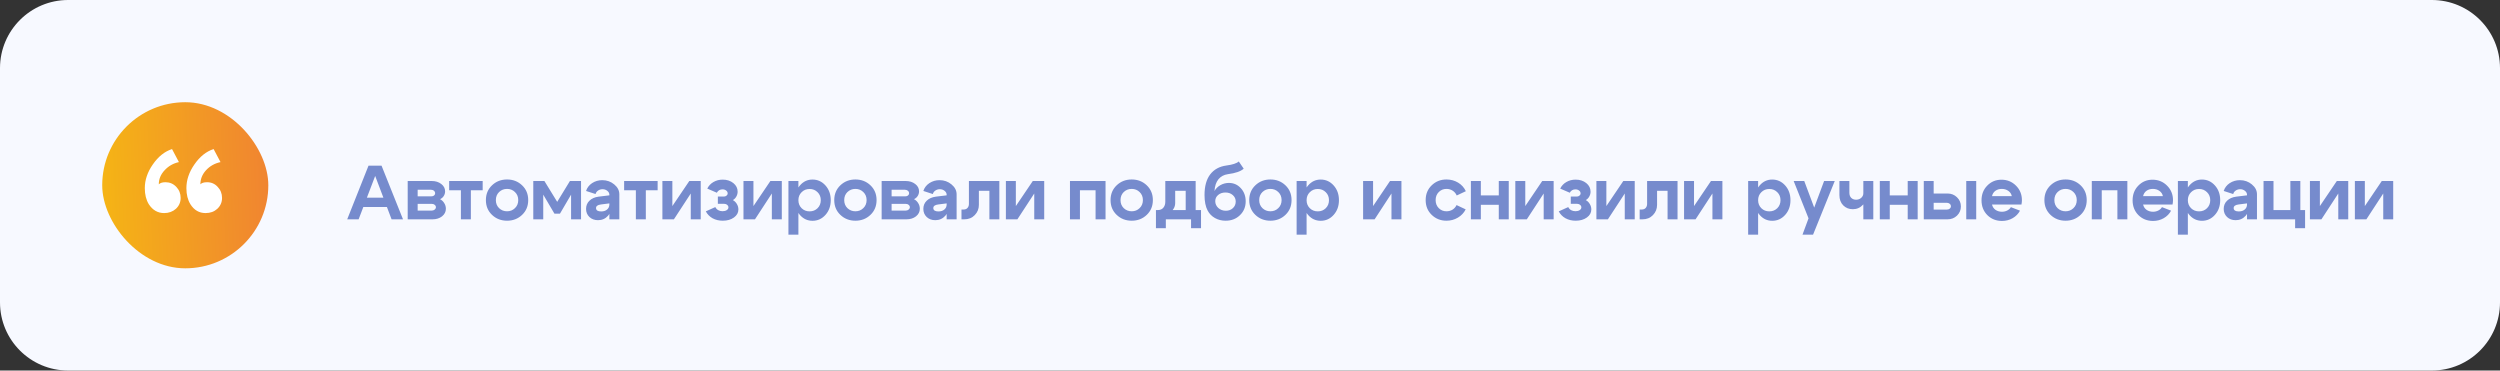
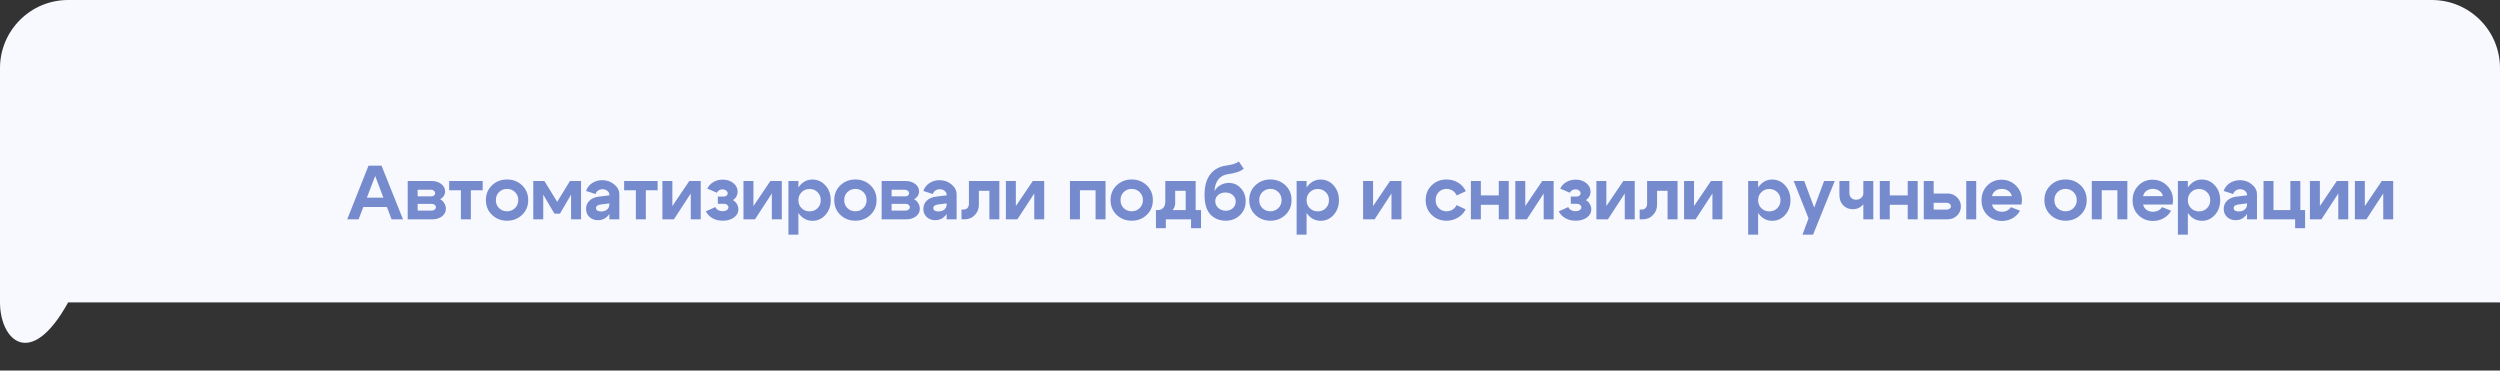
<svg xmlns="http://www.w3.org/2000/svg" width="587" height="87" viewBox="0 0 587 87" fill="none">
  <rect x="0" y="0" width="587" height="87" fill="#333333" stroke="none" />
-   <path d="M0 16C0 7.163 7.163 0 16 0H571C579.837 0 587 7.163 587 16V71C587 79.837 579.837 87 571 87H16C7.163 87 0 79.837 0 71V16Z" fill="#F7F9FF" />
-   <rect x="24" y="24" width="39" height="39" rx="19.5" fill="url(#paint0_linear_2122_75)" />
-   <path d="M51.775 38.06C50.395 38.36 49.255 39.005 48.355 39.995C47.485 40.955 47.05 42.05 47.05 43.28C47.35 42.95 47.875 42.785 48.625 42.785C49.615 42.785 50.44 43.145 51.1 43.865C51.79 44.585 52.135 45.455 52.135 46.475C52.135 47.495 51.76 48.35 51.01 49.04C50.29 49.7 49.375 50.03 48.265 50.03C46.765 50.03 45.58 49.34 44.71 47.96C44.08 46.94 43.765 45.68 43.765 44.18C43.765 42.26 44.395 40.4 45.655 38.6C46.915 36.77 48.415 35.57 50.155 35L51.775 38.06ZM42.01 38.06C40.66 38.36 39.535 39.005 38.635 39.995C37.735 40.955 37.285 42.05 37.285 43.28C37.615 42.95 38.14 42.785 38.86 42.785C39.85 42.785 40.69 43.145 41.38 43.865C42.07 44.585 42.415 45.455 42.415 46.475C42.415 47.495 42.04 48.35 41.29 49.04C40.54 49.7 39.625 50.03 38.545 50.03C37.045 50.03 35.845 49.34 34.945 47.96C34.315 46.94 34 45.68 34 44.18C34 42.26 34.63 40.4 35.89 38.6C37.15 36.77 38.65 35.57 40.39 35L42.01 38.06Z" fill="white" />
+   <path d="M0 16C0 7.163 7.163 0 16 0H571C579.837 0 587 7.163 587 16V71H16C7.163 87 0 79.837 0 71V16Z" fill="#F7F9FF" />
  <path d="M84.564 46.406H91.62V48.602H84.564V46.406ZM84.204 51.5H81.522L86.526 38.9H89.586L94.626 51.5H91.944L88.092 41.312L84.204 51.5ZM101.181 44.552H98.067V46.1H101.307C101.547 46.1 101.751 46.034 101.919 45.902C102.087 45.758 102.171 45.59 102.171 45.398C102.171 45.146 102.075 44.942 101.883 44.786C101.703 44.63 101.469 44.552 101.181 44.552ZM101.361 47.864H98.067V49.448H101.361C101.637 49.448 101.871 49.37 102.063 49.214C102.255 49.058 102.351 48.872 102.351 48.656C102.351 48.428 102.255 48.242 102.063 48.098C101.883 47.942 101.649 47.864 101.361 47.864ZM101.541 51.5H95.727V42.5H101.361C102.261 42.5 103.011 42.734 103.611 43.202C104.211 43.658 104.511 44.234 104.511 44.93C104.511 45.326 104.403 45.692 104.187 46.028C103.983 46.352 103.695 46.598 103.323 46.766C103.743 46.982 104.073 47.294 104.313 47.702C104.565 48.098 104.691 48.536 104.691 49.016C104.691 49.724 104.391 50.318 103.791 50.798C103.191 51.266 102.441 51.5 101.541 51.5ZM113.331 42.5V44.678H110.559V51.5H108.219V44.678H105.465V42.5H113.331ZM117.184 45.092C116.68 45.584 116.428 46.214 116.428 46.982C116.428 47.75 116.68 48.38 117.184 48.872C117.7 49.364 118.324 49.61 119.056 49.61C119.788 49.61 120.406 49.364 120.91 48.872C121.426 48.38 121.684 47.75 121.684 46.982C121.684 46.214 121.426 45.584 120.91 45.092C120.406 44.6 119.788 44.354 119.056 44.354C118.324 44.354 117.7 44.6 117.184 45.092ZM115.528 50.456C114.568 49.544 114.088 48.386 114.088 46.982C114.088 45.578 114.568 44.42 115.528 43.508C116.488 42.596 117.664 42.14 119.056 42.14C120.448 42.14 121.624 42.596 122.584 43.508C123.544 44.42 124.024 45.578 124.024 46.982C124.024 48.386 123.544 49.544 122.584 50.456C121.624 51.368 120.448 51.824 119.056 51.824C117.664 51.824 116.488 51.368 115.528 50.456ZM125.215 51.5V42.5H127.825L130.831 47.396L133.819 42.5H136.429V51.5H134.089V45.704L131.479 50.168H130.183L127.555 45.704V51.5H125.215ZM143.08 47.756L141.1 48.008C140.332 48.104 139.948 48.386 139.948 48.854C139.948 49.106 140.05 49.304 140.254 49.448C140.47 49.58 140.77 49.646 141.154 49.646C141.73 49.646 142.192 49.496 142.54 49.196C142.9 48.896 143.08 48.5 143.08 48.008H143.71C143.71 49.064 143.398 49.946 142.774 50.654C142.15 51.35 141.364 51.698 140.416 51.698C139.6 51.698 138.928 51.452 138.4 50.96C137.872 50.456 137.608 49.82 137.608 49.052C137.608 48.272 137.872 47.63 138.4 47.126C138.928 46.61 139.648 46.292 140.56 46.172L143.08 45.866V45.74C143.08 45.38 142.924 45.074 142.612 44.822C142.3 44.558 141.922 44.426 141.478 44.426C141.082 44.426 140.728 44.534 140.416 44.75C140.116 44.954 139.924 45.224 139.84 45.56L137.608 44.84C137.848 44.084 138.316 43.472 139.012 43.004C139.72 42.536 140.518 42.302 141.406 42.302C142.486 42.302 143.422 42.632 144.214 43.292C145.018 43.952 145.42 44.732 145.42 45.632V51.5H143.08V47.756ZM154.412 42.5V44.678H151.64V51.5H149.3V44.678H146.546V42.5H154.412ZM164.53 51.5H162.19V45.434L158.23 51.5H155.53V42.5H157.87V48.386L161.848 42.5H164.53V51.5ZM166.068 44.282C166.392 43.622 166.878 43.106 167.526 42.734C168.174 42.362 168.894 42.176 169.686 42.176C170.682 42.176 171.516 42.446 172.188 42.986C172.86 43.526 173.196 44.198 173.196 45.002C173.196 45.41 173.094 45.794 172.89 46.154C172.698 46.502 172.428 46.778 172.08 46.982C172.476 47.198 172.788 47.504 173.016 47.9C173.256 48.296 173.376 48.722 173.376 49.178C173.376 49.934 173.028 50.564 172.332 51.068C171.636 51.572 170.76 51.824 169.704 51.824C168.816 51.824 168.018 51.632 167.31 51.248C166.614 50.852 166.086 50.312 165.726 49.628L167.958 48.62C168.102 48.92 168.324 49.16 168.624 49.34C168.936 49.508 169.278 49.592 169.65 49.592C170.046 49.592 170.376 49.508 170.64 49.34C170.904 49.16 171.036 48.944 171.036 48.692C171.036 48.452 170.934 48.254 170.73 48.098C170.526 47.93 170.268 47.846 169.956 47.846H168.552V46.154H169.956C170.208 46.154 170.418 46.082 170.586 45.938C170.766 45.794 170.856 45.62 170.856 45.416C170.856 45.14 170.736 44.912 170.496 44.732C170.268 44.552 169.98 44.462 169.632 44.462C169.344 44.462 169.08 44.534 168.84 44.678C168.612 44.822 168.438 45.014 168.318 45.254L166.068 44.282ZM183.568 51.5H181.228V45.434L177.268 51.5H174.568V42.5H176.908V48.386L180.886 42.5H183.568V51.5ZM185.124 42.5H187.464V55.1H185.124V42.5ZM188.22 45.128C187.716 45.62 187.464 46.244 187.464 47C187.464 47.756 187.716 48.386 188.22 48.89C188.724 49.382 189.348 49.628 190.092 49.628C190.836 49.628 191.46 49.382 191.964 48.89C192.468 48.386 192.72 47.756 192.72 47C192.72 46.244 192.468 45.62 191.964 45.128C191.46 44.624 190.836 44.372 190.092 44.372C189.348 44.372 188.724 44.624 188.22 45.128ZM187.824 50.474C187.032 49.55 186.636 48.392 186.636 47C186.636 45.608 187.032 44.456 187.824 43.544C188.616 42.62 189.6 42.158 190.776 42.158C191.976 42.158 192.99 42.62 193.818 43.544C194.646 44.468 195.06 45.62 195.06 47C195.06 48.38 194.646 49.532 193.818 50.456C192.99 51.38 191.976 51.842 190.776 51.842C189.6 51.842 188.616 51.386 187.824 50.474ZM198.978 45.092C198.474 45.584 198.222 46.214 198.222 46.982C198.222 47.75 198.474 48.38 198.978 48.872C199.494 49.364 200.118 49.61 200.85 49.61C201.582 49.61 202.2 49.364 202.704 48.872C203.22 48.38 203.478 47.75 203.478 46.982C203.478 46.214 203.22 45.584 202.704 45.092C202.2 44.6 201.582 44.354 200.85 44.354C200.118 44.354 199.494 44.6 198.978 45.092ZM197.322 50.456C196.362 49.544 195.882 48.386 195.882 46.982C195.882 45.578 196.362 44.42 197.322 43.508C198.282 42.596 199.458 42.14 200.85 42.14C202.242 42.14 203.418 42.596 204.378 43.508C205.338 44.42 205.818 45.578 205.818 46.982C205.818 48.386 205.338 49.544 204.378 50.456C203.418 51.368 202.242 51.824 200.85 51.824C199.458 51.824 198.282 51.368 197.322 50.456ZM212.463 44.552H209.349V46.1H212.589C212.829 46.1 213.033 46.034 213.201 45.902C213.369 45.758 213.453 45.59 213.453 45.398C213.453 45.146 213.357 44.942 213.165 44.786C212.985 44.63 212.751 44.552 212.463 44.552ZM212.643 47.864H209.349V49.448H212.643C212.919 49.448 213.153 49.37 213.345 49.214C213.537 49.058 213.633 48.872 213.633 48.656C213.633 48.428 213.537 48.242 213.345 48.098C213.165 47.942 212.931 47.864 212.643 47.864ZM212.823 51.5H207.009V42.5H212.643C213.543 42.5 214.293 42.734 214.893 43.202C215.493 43.658 215.793 44.234 215.793 44.93C215.793 45.326 215.685 45.692 215.469 46.028C215.265 46.352 214.977 46.598 214.605 46.766C215.025 46.982 215.355 47.294 215.595 47.702C215.847 48.098 215.973 48.536 215.973 49.016C215.973 49.724 215.673 50.318 215.073 50.798C214.473 51.266 213.723 51.5 212.823 51.5ZM222.273 47.756L220.293 48.008C219.525 48.104 219.141 48.386 219.141 48.854C219.141 49.106 219.243 49.304 219.447 49.448C219.663 49.58 219.963 49.646 220.347 49.646C220.923 49.646 221.385 49.496 221.733 49.196C222.093 48.896 222.273 48.5 222.273 48.008H222.903C222.903 49.064 222.591 49.946 221.967 50.654C221.343 51.35 220.557 51.698 219.609 51.698C218.793 51.698 218.121 51.452 217.593 50.96C217.065 50.456 216.801 49.82 216.801 49.052C216.801 48.272 217.065 47.63 217.593 47.126C218.121 46.61 218.841 46.292 219.753 46.172L222.273 45.866V45.74C222.273 45.38 222.117 45.074 221.805 44.822C221.493 44.558 221.115 44.426 220.671 44.426C220.275 44.426 219.921 44.534 219.609 44.75C219.309 44.954 219.117 45.224 219.033 45.56L216.801 44.84C217.041 44.084 217.509 43.472 218.205 43.004C218.913 42.536 219.711 42.302 220.599 42.302C221.679 42.302 222.615 42.632 223.407 43.292C224.211 43.952 224.613 44.732 224.613 45.632V51.5H222.273V47.756ZM226.224 49.196C226.632 49.196 226.944 49.076 227.16 48.836C227.388 48.584 227.502 48.26 227.502 47.864V42.5H234.648V51.5H232.308V44.804H229.842V48.116C229.842 49.04 229.518 49.838 228.87 50.51C228.234 51.17 227.412 51.5 226.404 51.5H225.756V49.196H226.224ZM245.181 51.5H242.841V45.434L238.881 51.5H236.181V42.5H238.521V48.386L242.499 42.5H245.181V51.5ZM259.581 42.5V51.5H257.241V44.678H253.569V51.5H251.229V42.5H259.581ZM263.853 45.092C263.349 45.584 263.097 46.214 263.097 46.982C263.097 47.75 263.349 48.38 263.853 48.872C264.369 49.364 264.993 49.61 265.725 49.61C266.457 49.61 267.075 49.364 267.579 48.872C268.095 48.38 268.353 47.75 268.353 46.982C268.353 46.214 268.095 45.584 267.579 45.092C267.075 44.6 266.457 44.354 265.725 44.354C264.993 44.354 264.369 44.6 263.853 45.092ZM262.197 50.456C261.237 49.544 260.757 48.386 260.757 46.982C260.757 45.578 261.237 44.42 262.197 43.508C263.157 42.596 264.333 42.14 265.725 42.14C267.117 42.14 268.293 42.596 269.253 43.508C270.213 44.42 270.693 45.578 270.693 46.982C270.693 48.386 270.213 49.544 269.253 50.456C268.293 51.368 267.117 51.824 265.725 51.824C264.333 51.824 263.157 51.368 262.197 50.456ZM271.416 49.322H282V53.588H279.66V51.5H273.738V53.588H271.416V49.322ZM271.848 49.322C272.412 49.322 272.844 49.142 273.144 48.782C273.456 48.41 273.612 47.948 273.612 47.396V42.5H280.74V51.482H278.4V44.804H275.934V47.648C275.934 48.5 275.568 49.238 274.836 49.862C274.116 50.474 273.18 50.78 272.028 50.78H271.506V49.322H271.848ZM292.019 39.602C291.359 40.226 290.117 40.658 288.293 40.898C287.369 41.03 286.631 41.432 286.079 42.104C285.539 42.776 285.233 43.694 285.161 44.858C285.473 44.282 285.935 43.82 286.547 43.472C287.171 43.124 287.837 42.95 288.545 42.95C289.661 42.95 290.597 43.364 291.353 44.192C292.109 45.02 292.487 46.046 292.487 47.27C292.487 48.578 292.037 49.664 291.137 50.528C290.249 51.392 289.127 51.824 287.771 51.824C286.847 51.824 286.013 51.614 285.269 51.194C284.525 50.774 283.955 50.192 283.559 49.448C283.067 48.524 282.821 47.306 282.821 45.794C282.821 43.73 283.265 42.116 284.153 40.952C285.041 39.788 286.301 39.092 287.933 38.864C289.397 38.672 290.375 38.354 290.867 37.91L292.019 39.602ZM285.341 47.234C285.341 47.858 285.581 48.392 286.061 48.836C286.553 49.268 287.141 49.484 287.825 49.484C288.485 49.484 289.037 49.28 289.481 48.872C289.925 48.464 290.147 47.948 290.147 47.324C290.147 46.712 289.919 46.208 289.463 45.812C289.007 45.404 288.431 45.2 287.735 45.2C287.051 45.2 286.481 45.392 286.025 45.776C285.569 46.16 285.341 46.646 285.341 47.234ZM296.417 45.092C295.913 45.584 295.661 46.214 295.661 46.982C295.661 47.75 295.913 48.38 296.417 48.872C296.933 49.364 297.557 49.61 298.289 49.61C299.021 49.61 299.639 49.364 300.143 48.872C300.659 48.38 300.917 47.75 300.917 46.982C300.917 46.214 300.659 45.584 300.143 45.092C299.639 44.6 299.021 44.354 298.289 44.354C297.557 44.354 296.933 44.6 296.417 45.092ZM294.761 50.456C293.801 49.544 293.321 48.386 293.321 46.982C293.321 45.578 293.801 44.42 294.761 43.508C295.721 42.596 296.897 42.14 298.289 42.14C299.681 42.14 300.857 42.596 301.817 43.508C302.777 44.42 303.257 45.578 303.257 46.982C303.257 48.386 302.777 49.544 301.817 50.456C300.857 51.368 299.681 51.824 298.289 51.824C296.897 51.824 295.721 51.368 294.761 50.456ZM304.448 42.5H306.788V55.1H304.448V42.5ZM307.544 45.128C307.04 45.62 306.788 46.244 306.788 47C306.788 47.756 307.04 48.386 307.544 48.89C308.048 49.382 308.672 49.628 309.416 49.628C310.16 49.628 310.784 49.382 311.288 48.89C311.792 48.386 312.044 47.756 312.044 47C312.044 46.244 311.792 45.62 311.288 45.128C310.784 44.624 310.16 44.372 309.416 44.372C308.672 44.372 308.048 44.624 307.544 45.128ZM307.148 50.474C306.356 49.55 305.96 48.392 305.96 47C305.96 45.608 306.356 44.456 307.148 43.544C307.94 42.62 308.924 42.158 310.1 42.158C311.3 42.158 312.314 42.62 313.142 43.544C313.97 44.468 314.384 45.62 314.384 47C314.384 48.38 313.97 49.532 313.142 50.456C312.314 51.38 311.3 51.842 310.1 51.842C308.924 51.842 307.94 51.386 307.148 50.474ZM329.058 51.5H326.718V45.434L322.758 51.5H320.058V42.5H322.398V48.386L326.376 42.5H329.058V51.5ZM337.824 45.092C337.332 45.584 337.086 46.214 337.086 46.982C337.086 47.75 337.332 48.38 337.824 48.872C338.316 49.364 338.916 49.61 339.624 49.61C340.152 49.61 340.626 49.484 341.046 49.232C341.466 48.968 341.784 48.608 342 48.152L344.142 49.16C343.734 49.976 343.122 50.624 342.306 51.104C341.502 51.584 340.608 51.824 339.624 51.824C338.268 51.824 337.116 51.368 336.168 50.456C335.22 49.544 334.746 48.386 334.746 46.982C334.746 45.578 335.22 44.42 336.168 43.508C337.116 42.596 338.268 42.14 339.624 42.14C340.632 42.14 341.544 42.386 342.36 42.878C343.176 43.37 343.782 44.042 344.178 44.894L342.036 45.902C341.832 45.422 341.514 45.044 341.082 44.768C340.65 44.492 340.164 44.354 339.624 44.354C338.916 44.354 338.316 44.6 337.824 45.092ZM345.363 51.5V42.5H347.703V45.884H351.915V42.5H354.255V51.5H351.915V48.08H347.703V51.5H345.363ZM364.796 51.5H362.456V45.434L358.496 51.5H355.796V42.5H358.136V48.386L362.114 42.5H364.796V51.5ZM366.334 44.282C366.658 43.622 367.144 43.106 367.792 42.734C368.44 42.362 369.16 42.176 369.952 42.176C370.948 42.176 371.782 42.446 372.454 42.986C373.126 43.526 373.462 44.198 373.462 45.002C373.462 45.41 373.36 45.794 373.156 46.154C372.964 46.502 372.694 46.778 372.346 46.982C372.742 47.198 373.054 47.504 373.282 47.9C373.522 48.296 373.642 48.722 373.642 49.178C373.642 49.934 373.294 50.564 372.598 51.068C371.902 51.572 371.026 51.824 369.97 51.824C369.082 51.824 368.284 51.632 367.576 51.248C366.88 50.852 366.352 50.312 365.992 49.628L368.224 48.62C368.368 48.92 368.59 49.16 368.89 49.34C369.202 49.508 369.544 49.592 369.916 49.592C370.312 49.592 370.642 49.508 370.906 49.34C371.17 49.16 371.302 48.944 371.302 48.692C371.302 48.452 371.2 48.254 370.996 48.098C370.792 47.93 370.534 47.846 370.222 47.846H368.818V46.154H370.222C370.474 46.154 370.684 46.082 370.852 45.938C371.032 45.794 371.122 45.62 371.122 45.416C371.122 45.14 371.002 44.912 370.762 44.732C370.534 44.552 370.246 44.462 369.898 44.462C369.61 44.462 369.346 44.534 369.106 44.678C368.878 44.822 368.704 45.014 368.584 45.254L366.334 44.282ZM383.834 51.5H381.494V45.434L377.534 51.5H374.834V42.5H377.174V48.386L381.152 42.5H383.834V51.5ZM385.462 49.196C385.87 49.196 386.182 49.076 386.398 48.836C386.626 48.584 386.74 48.26 386.74 47.864V42.5H393.886V51.5H391.546V44.804H389.08V48.116C389.08 49.04 388.756 49.838 388.108 50.51C387.472 51.17 386.65 51.5 385.642 51.5H384.994V49.196H385.462ZM404.418 51.5H402.078V45.434L398.118 51.5H395.418V42.5H397.758V48.386L401.736 42.5H404.418V51.5ZM410.466 42.5H412.806V55.1H410.466V42.5ZM413.562 45.128C413.058 45.62 412.806 46.244 412.806 47C412.806 47.756 413.058 48.386 413.562 48.89C414.066 49.382 414.69 49.628 415.434 49.628C416.178 49.628 416.802 49.382 417.306 48.89C417.81 48.386 418.062 47.756 418.062 47C418.062 46.244 417.81 45.62 417.306 45.128C416.802 44.624 416.178 44.372 415.434 44.372C414.69 44.372 414.066 44.624 413.562 45.128ZM413.166 50.474C412.374 49.55 411.978 48.392 411.978 47C411.978 45.608 412.374 44.456 413.166 43.544C413.958 42.62 414.942 42.158 416.118 42.158C417.318 42.158 418.332 42.62 419.16 43.544C419.988 44.468 420.402 45.62 420.402 47C420.402 48.38 419.988 49.532 419.16 50.456C418.332 51.38 417.318 51.842 416.118 51.842C414.942 51.842 413.958 51.386 413.166 50.474ZM428.298 42.5H430.8L425.706 55.1H423.222L424.644 51.266L421.152 42.5H423.636L425.976 48.746L428.298 42.5ZM439.85 42.5V51.5H437.51V42.5H439.85ZM434.234 42.5V45.254C434.234 45.77 434.378 46.172 434.666 46.46C434.966 46.748 435.344 46.892 435.8 46.892C436.28 46.892 436.682 46.748 437.006 46.46C437.342 46.16 437.51 45.8 437.51 45.38H438.428C438.428 46.436 438.104 47.324 437.456 48.044C436.808 48.764 436.004 49.124 435.044 49.124C434.144 49.124 433.394 48.824 432.794 48.224C432.194 47.624 431.894 46.814 431.894 45.794V42.5H434.234ZM441.378 51.5V42.5H443.718V45.884H447.93V42.5H450.27V51.5H447.93V48.08H443.718V51.5H441.378ZM461.675 51.5V42.5H464.015V51.5H461.675ZM457.085 47.612H454.025V49.214H457.085C457.373 49.214 457.607 49.142 457.787 48.998C457.979 48.842 458.075 48.656 458.075 48.44C458.075 48.2 457.979 48.002 457.787 47.846C457.595 47.69 457.361 47.612 457.085 47.612ZM457.265 45.434C458.153 45.434 458.897 45.728 459.497 46.316C460.109 46.904 460.415 47.624 460.415 48.476C460.415 49.328 460.109 50.048 459.497 50.636C458.897 51.212 458.153 51.5 457.265 51.5H451.703V42.5H454.025V45.434H457.265ZM472.37 46.046C472.262 45.53 471.992 45.122 471.56 44.822C471.128 44.51 470.612 44.354 470.012 44.354C469.436 44.354 468.938 44.504 468.518 44.804C468.11 45.104 467.846 45.518 467.726 46.046H472.37ZM467.726 48.026C467.846 48.554 468.116 48.968 468.536 49.268C468.968 49.568 469.478 49.718 470.066 49.718C470.51 49.718 470.918 49.622 471.29 49.43C471.674 49.238 471.962 48.974 472.154 48.638L474.296 49.466C473.912 50.198 473.336 50.786 472.568 51.23C471.812 51.662 470.978 51.878 470.066 51.878C468.698 51.878 467.552 51.422 466.628 50.51C465.716 49.586 465.26 48.428 465.26 47.036C465.26 45.644 465.71 44.492 466.61 43.58C467.51 42.656 468.62 42.194 469.94 42.194C471.284 42.194 472.418 42.656 473.342 43.58C474.278 44.504 474.746 45.65 474.746 47.018C474.746 47.306 474.71 47.642 474.638 48.026H467.726ZM483.121 45.092C482.617 45.584 482.365 46.214 482.365 46.982C482.365 47.75 482.617 48.38 483.121 48.872C483.637 49.364 484.261 49.61 484.993 49.61C485.725 49.61 486.343 49.364 486.847 48.872C487.363 48.38 487.621 47.75 487.621 46.982C487.621 46.214 487.363 45.584 486.847 45.092C486.343 44.6 485.725 44.354 484.993 44.354C484.261 44.354 483.637 44.6 483.121 45.092ZM481.465 50.456C480.505 49.544 480.025 48.386 480.025 46.982C480.025 45.578 480.505 44.42 481.465 43.508C482.425 42.596 483.601 42.14 484.993 42.14C486.385 42.14 487.561 42.596 488.521 43.508C489.481 44.42 489.961 45.578 489.961 46.982C489.961 48.386 489.481 49.544 488.521 50.456C487.561 51.368 486.385 51.824 484.993 51.824C483.601 51.824 482.425 51.368 481.465 50.456ZM499.504 42.5V51.5H497.164V44.678H493.492V51.5H491.152V42.5H499.504ZM507.844 46.046C507.736 45.53 507.466 45.122 507.034 44.822C506.602 44.51 506.086 44.354 505.486 44.354C504.91 44.354 504.412 44.504 503.992 44.804C503.584 45.104 503.32 45.518 503.2 46.046H507.844ZM503.2 48.026C503.32 48.554 503.59 48.968 504.01 49.268C504.442 49.568 504.952 49.718 505.54 49.718C505.984 49.718 506.392 49.622 506.764 49.43C507.148 49.238 507.436 48.974 507.628 48.638L509.77 49.466C509.386 50.198 508.81 50.786 508.042 51.23C507.286 51.662 506.452 51.878 505.54 51.878C504.172 51.878 503.026 51.422 502.102 50.51C501.19 49.586 500.734 48.428 500.734 47.036C500.734 45.644 501.184 44.492 502.084 43.58C502.984 42.656 504.094 42.194 505.414 42.194C506.758 42.194 507.892 42.656 508.816 43.58C509.752 44.504 510.22 45.65 510.22 47.018C510.22 47.306 510.184 47.642 510.112 48.026H503.2ZM511.368 42.5H513.708V55.1H511.368V42.5ZM514.464 45.128C513.96 45.62 513.708 46.244 513.708 47C513.708 47.756 513.96 48.386 514.464 48.89C514.968 49.382 515.592 49.628 516.336 49.628C517.08 49.628 517.704 49.382 518.208 48.89C518.712 48.386 518.964 47.756 518.964 47C518.964 46.244 518.712 45.62 518.208 45.128C517.704 44.624 517.08 44.372 516.336 44.372C515.592 44.372 514.968 44.624 514.464 45.128ZM514.068 50.474C513.276 49.55 512.88 48.392 512.88 47C512.88 45.608 513.276 44.456 514.068 43.544C514.86 42.62 515.844 42.158 517.02 42.158C518.22 42.158 519.234 42.62 520.062 43.544C520.89 44.468 521.304 45.62 521.304 47C521.304 48.38 520.89 49.532 520.062 50.456C519.234 51.38 518.22 51.842 517.02 51.842C515.844 51.842 514.86 51.386 514.068 50.474ZM527.598 47.756L525.618 48.008C524.85 48.104 524.466 48.386 524.466 48.854C524.466 49.106 524.568 49.304 524.772 49.448C524.988 49.58 525.288 49.646 525.672 49.646C526.248 49.646 526.71 49.496 527.058 49.196C527.418 48.896 527.598 48.5 527.598 48.008H528.228C528.228 49.064 527.916 49.946 527.292 50.654C526.668 51.35 525.882 51.698 524.934 51.698C524.118 51.698 523.446 51.452 522.918 50.96C522.39 50.456 522.126 49.82 522.126 49.052C522.126 48.272 522.39 47.63 522.918 47.126C523.446 46.61 524.166 46.292 525.078 46.172L527.598 45.866V45.74C527.598 45.38 527.442 45.074 527.13 44.822C526.818 44.558 526.44 44.426 525.996 44.426C525.6 44.426 525.246 44.534 524.934 44.75C524.634 44.954 524.442 45.224 524.358 45.56L522.126 44.84C522.366 44.084 522.834 43.472 523.53 43.004C524.238 42.536 525.036 42.302 525.924 42.302C527.004 42.302 527.94 42.632 528.732 43.292C529.536 43.952 529.938 44.732 529.938 45.632V51.5H527.598V47.756ZM531.478 51.5V42.5H533.818V49.322H537.778V42.5H540.118V49.322H541.234V53.588H538.894V51.5H531.478ZM551.368 51.5H549.028V45.434L545.068 51.5H542.368V42.5H544.708V48.386L548.686 42.5H551.368V51.5ZM561.924 51.5H559.584V45.434L555.624 51.5H552.924V42.5H555.264V48.386L559.242 42.5H561.924V51.5Z" fill="#768BCD" />
  <defs>
    <linearGradient id="paint0_linear_2122_75" x1="22.971" y1="58.491" x2="65.681" y2="56.813" gradientUnits="userSpaceOnUse">
      <stop stop-color="#F5B614" />
      <stop offset="1" stop-color="#F08232" />
    </linearGradient>
  </defs>
</svg>